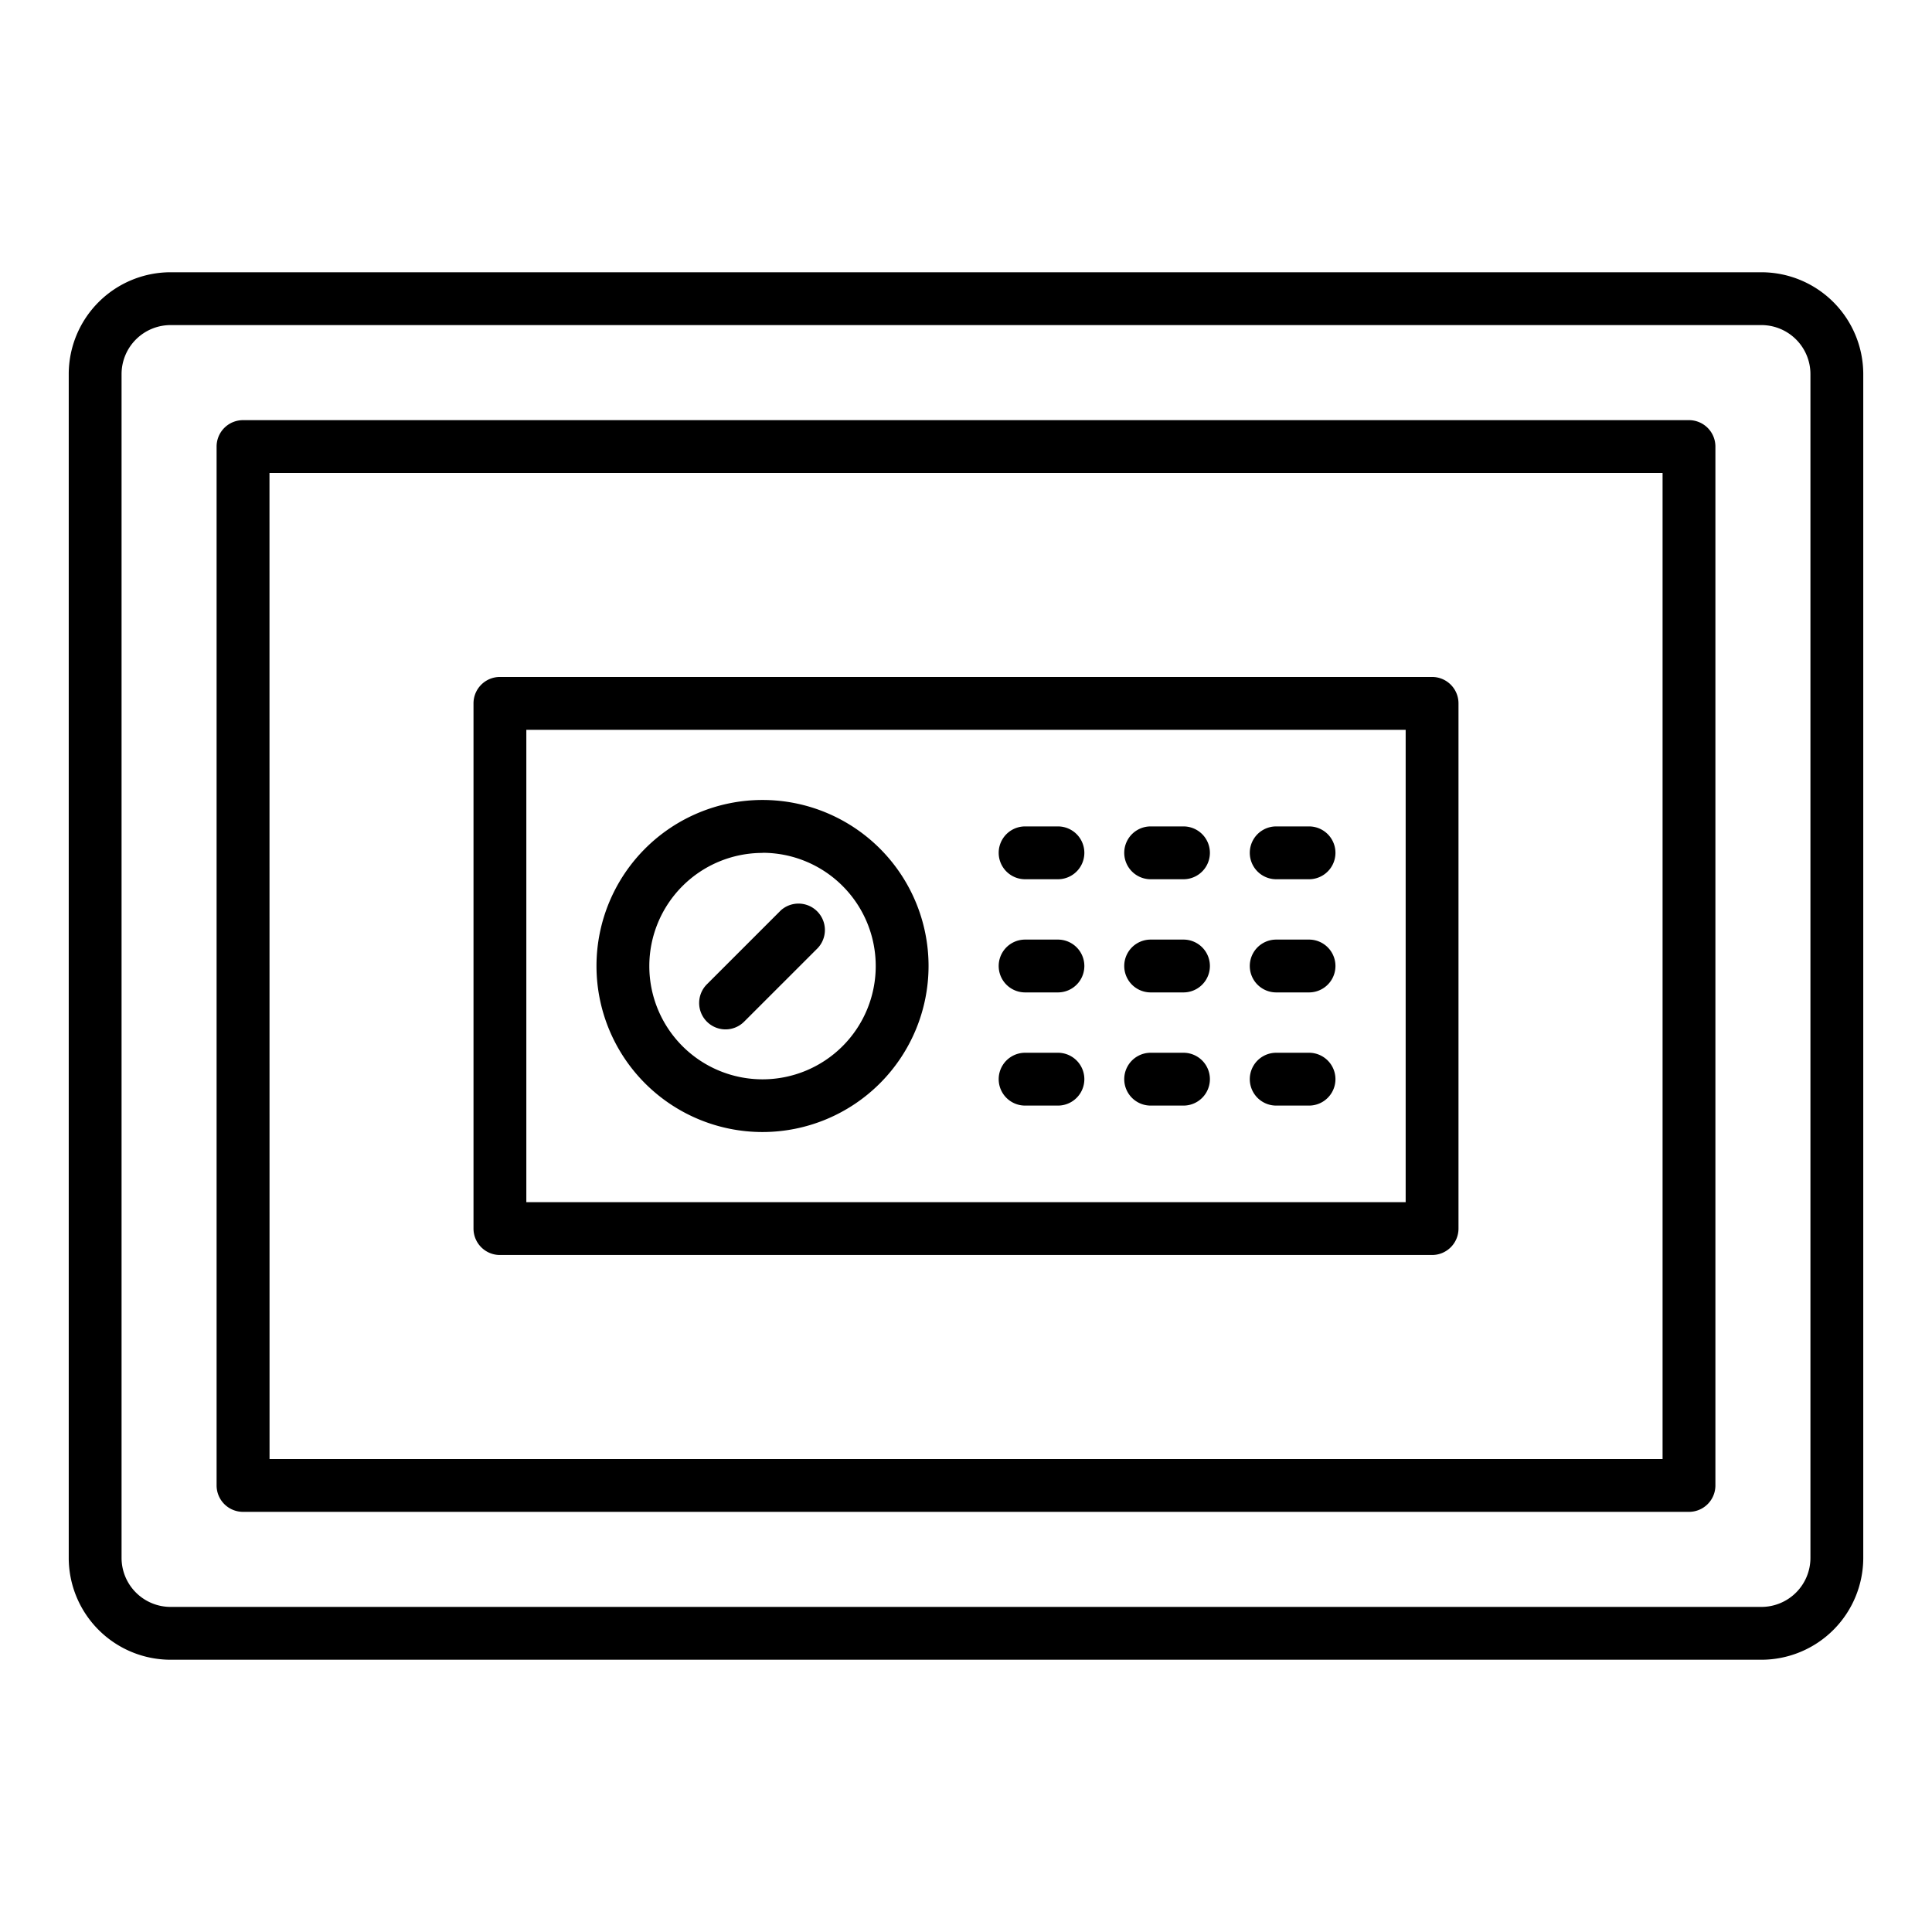
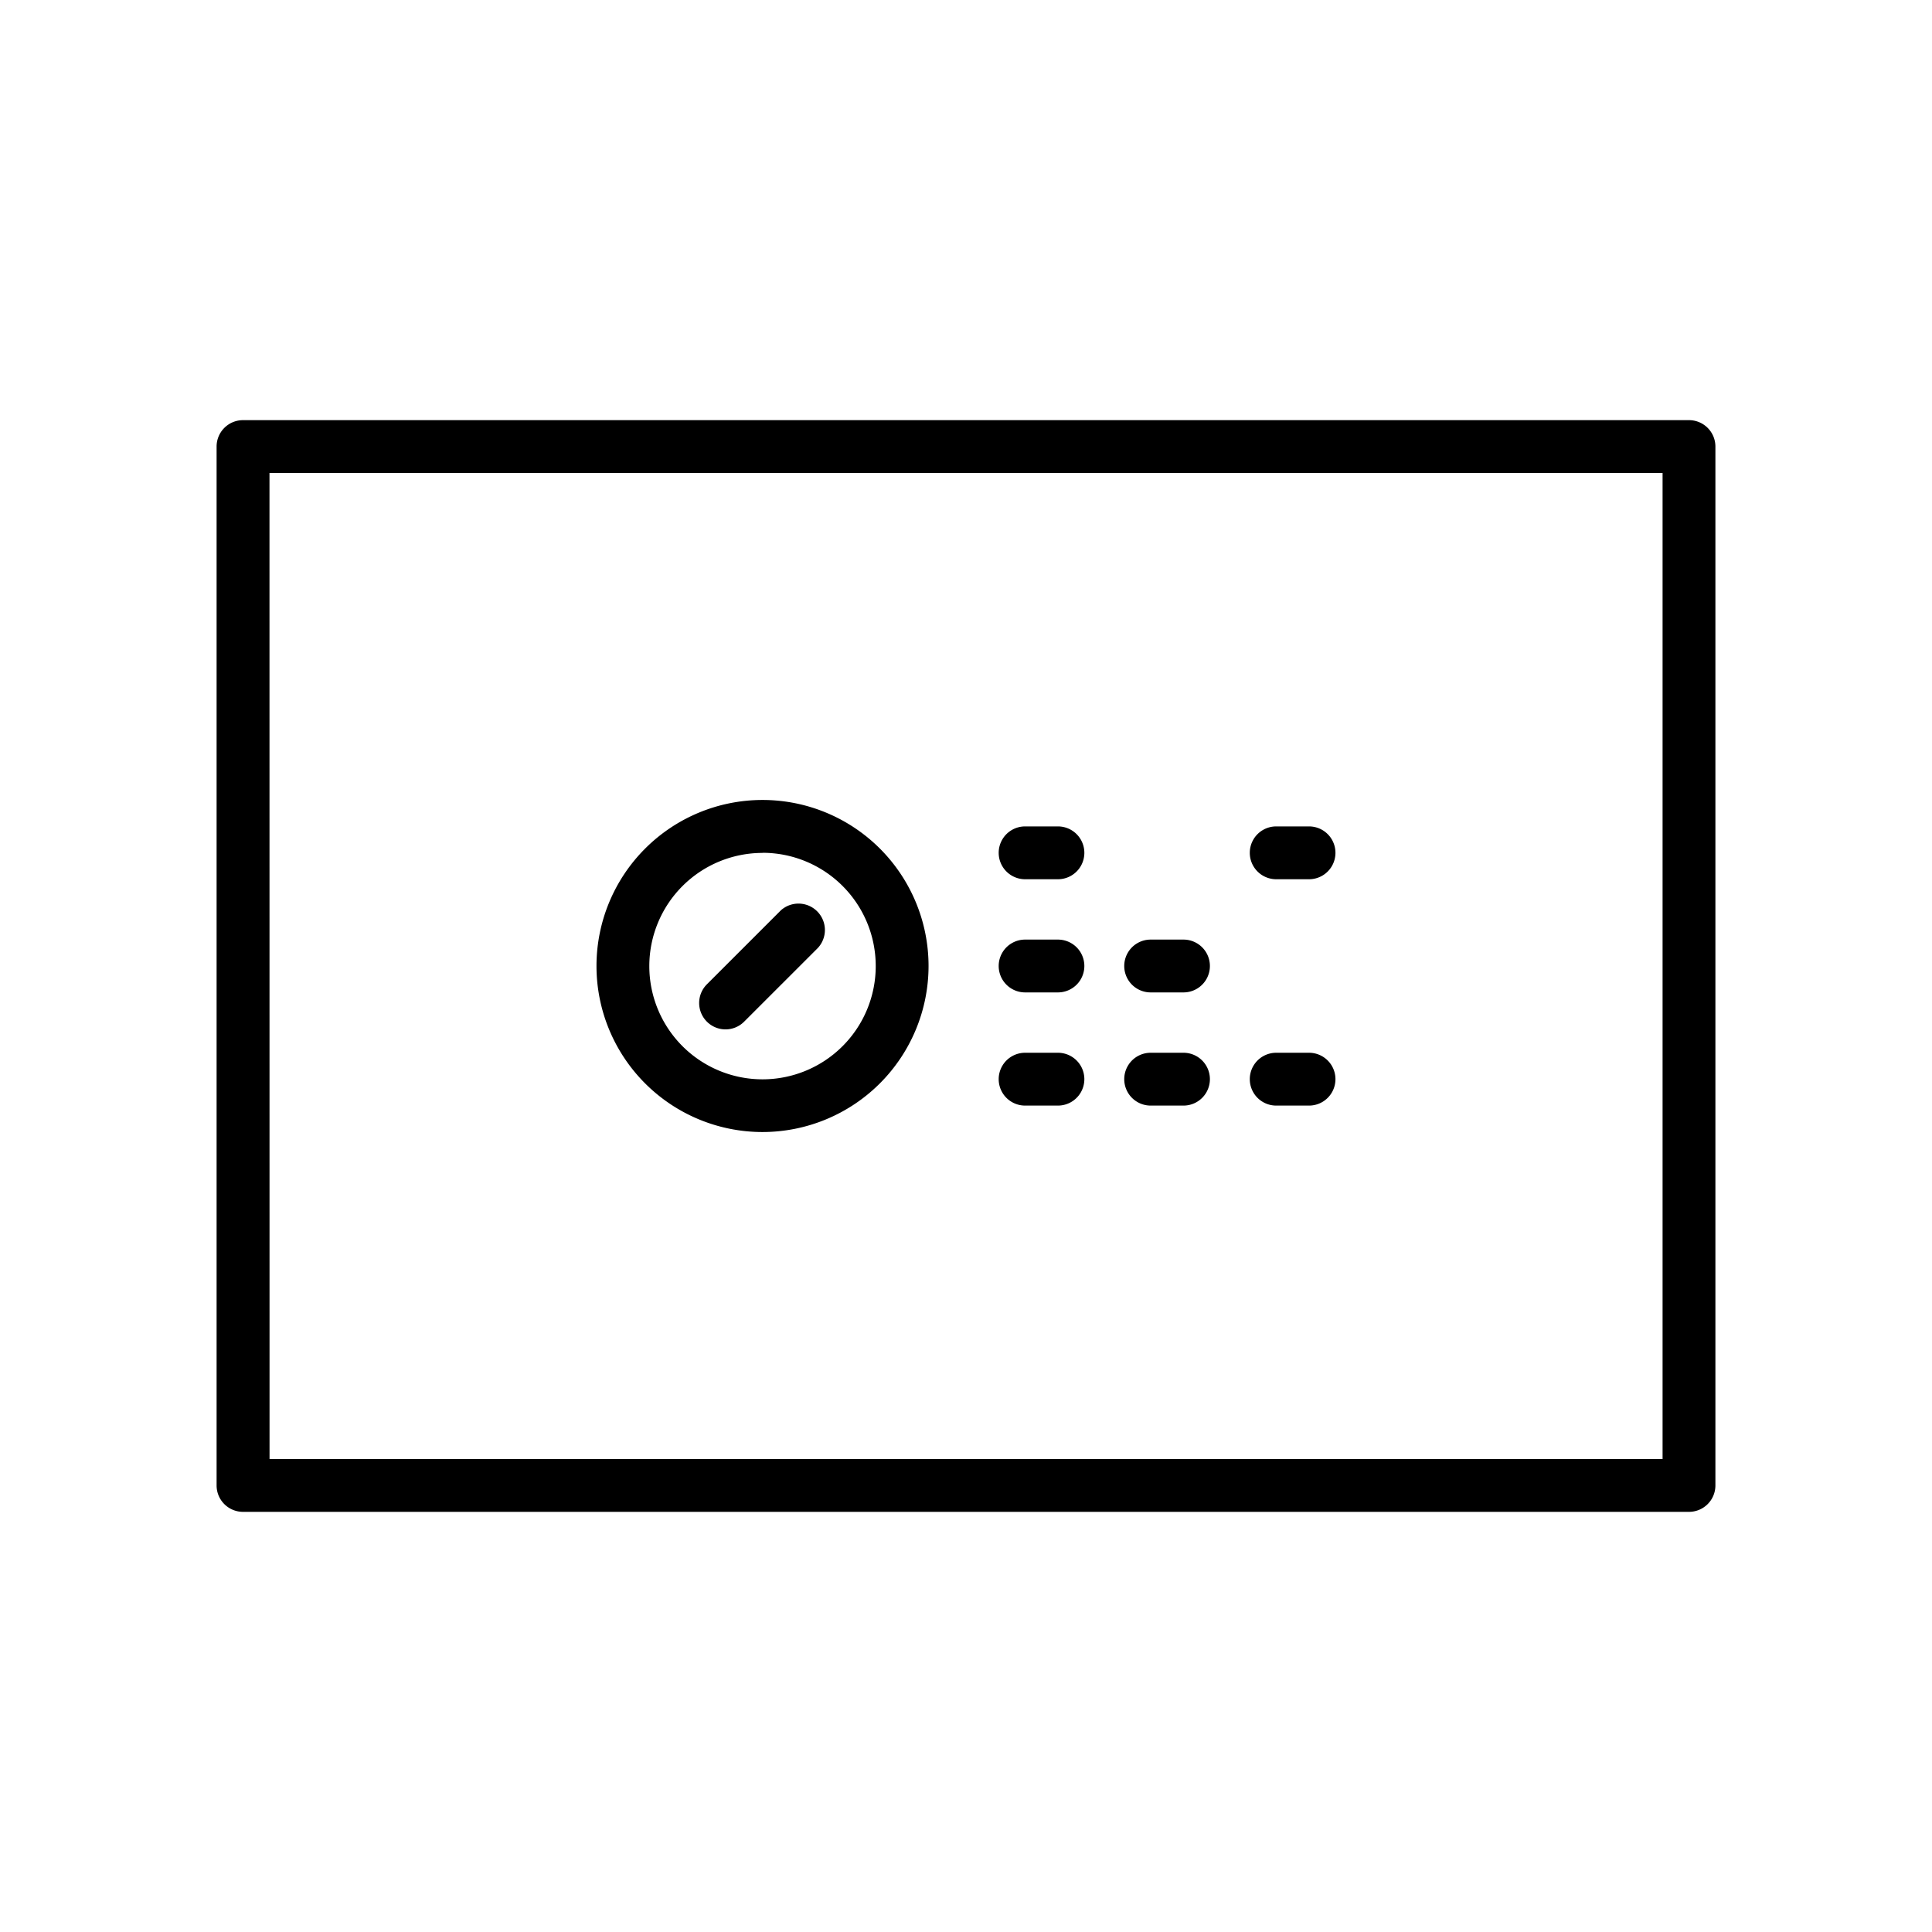
<svg xmlns="http://www.w3.org/2000/svg" height="512" viewBox="0 0 128 128" width="512">
  <g>
-     <path d="m116.7 109.962h-105.4a6.754 6.754 0 0 1 -6.746-6.746v-78.432a6.754 6.754 0 0 1 6.746-6.746h105.4a6.755 6.755 0 0 1 6.746 6.746v78.432a6.755 6.755 0 0 1 -6.746 6.746zm-105.4-88.424a3.249 3.249 0 0 0 -3.246 3.246v78.432a3.249 3.249 0 0 0 3.246 3.246h105.4a3.249 3.249 0 0 0 3.246-3.246v-78.432a3.249 3.249 0 0 0 -3.246-3.246z" />
    <path d="m111.9 100.164h-95.8a1.75 1.75 0 0 1 -1.75-1.75v-68.828a1.75 1.75 0 0 1 1.75-1.75h95.8a1.75 1.75 0 0 1 1.75 1.75v68.828a1.75 1.75 0 0 1 -1.75 1.75zm-94.042-3.5h92.292v-65.328h-92.296z" />
-     <path d="m94.879 83.147h-61.758a1.75 1.75 0 0 1 -1.75-1.75v-34.797a1.75 1.75 0 0 1 1.75-1.75h61.758a1.75 1.75 0 0 1 1.75 1.75v34.8a1.75 1.75 0 0 1 -1.75 1.747zm-60.008-3.5h58.258v-31.294h-58.258z" />
    <path d="m50.519 75a11 11 0 1 1 11-11 11.008 11.008 0 0 1 -11 11zm0-18.492a7.5 7.5 0 1 0 7.5 7.5 7.5 7.5 0 0 0 -7.5-7.508z" />
    <path d="m70.091 65.75h-2.175a1.75 1.75 0 0 1 0-3.5h2.175a1.75 1.75 0 1 1 0 3.5z" />
    <path d="m70.091 58.252h-2.175a1.75 1.75 0 0 1 0-3.5h2.175a1.75 1.75 0 0 1 0 3.5z" />
    <path d="m70.091 73.248h-2.175a1.75 1.75 0 0 1 0-3.5h2.175a1.75 1.75 0 0 1 0 3.5z" />
-     <path d="m86.727 65.75h-2.175a1.75 1.75 0 0 1 0-3.5h2.175a1.75 1.75 0 0 1 0 3.5z" />
    <path d="m86.727 58.252h-2.175a1.75 1.75 0 0 1 0-3.5h2.175a1.75 1.75 0 0 1 0 3.5z" />
    <path d="m86.727 73.248h-2.175a1.75 1.75 0 0 1 0-3.5h2.175a1.75 1.75 0 0 1 0 3.5z" />
    <path d="m78.409 65.75h-2.175a1.75 1.75 0 1 1 0-3.5h2.175a1.75 1.75 0 0 1 0 3.5z" />
-     <path d="m78.409 58.252h-2.175a1.75 1.75 0 0 1 0-3.5h2.175a1.75 1.75 0 0 1 0 3.5z" />
    <path d="m78.409 73.248h-2.175a1.75 1.75 0 0 1 0-3.5h2.175a1.75 1.75 0 0 1 0 3.5z" />
    <path d="m48.071 68.2a1.75 1.75 0 0 1 -1.238-2.987l4.9-4.9a1.75 1.75 0 0 1 2.467 2.476l-4.9 4.9a1.745 1.745 0 0 1 -1.229.511z" />
  </g>
</svg>